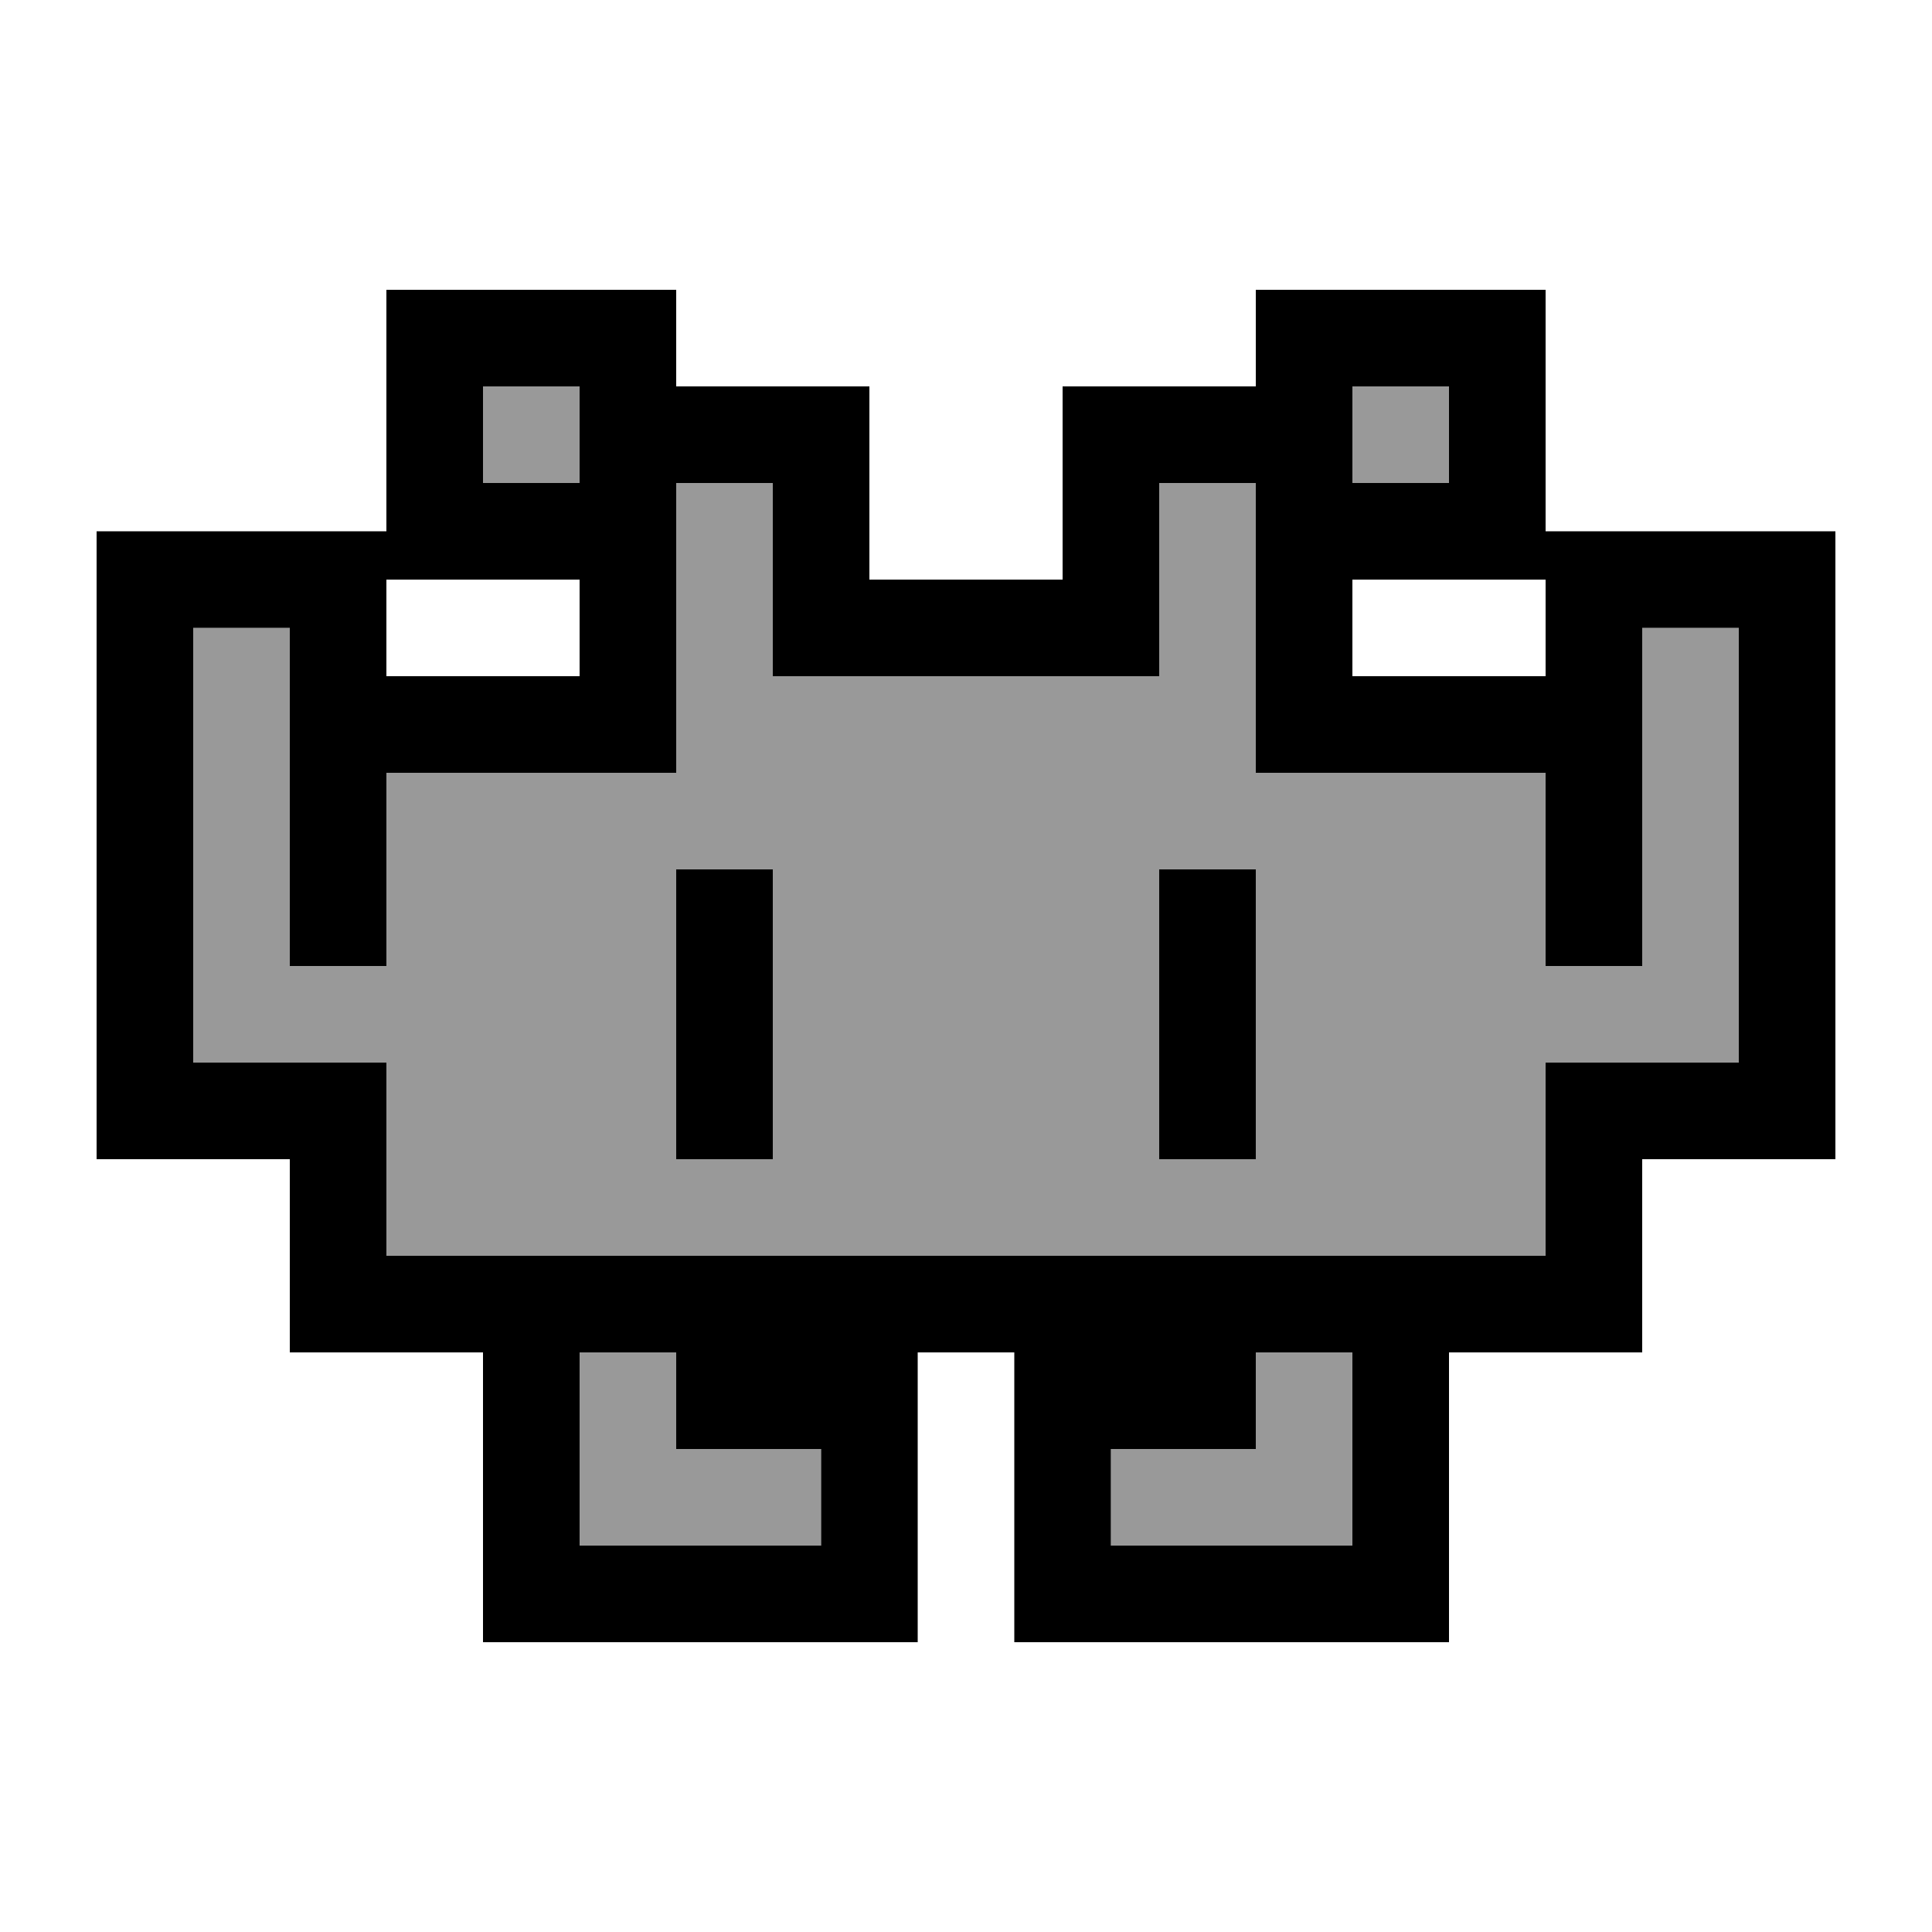
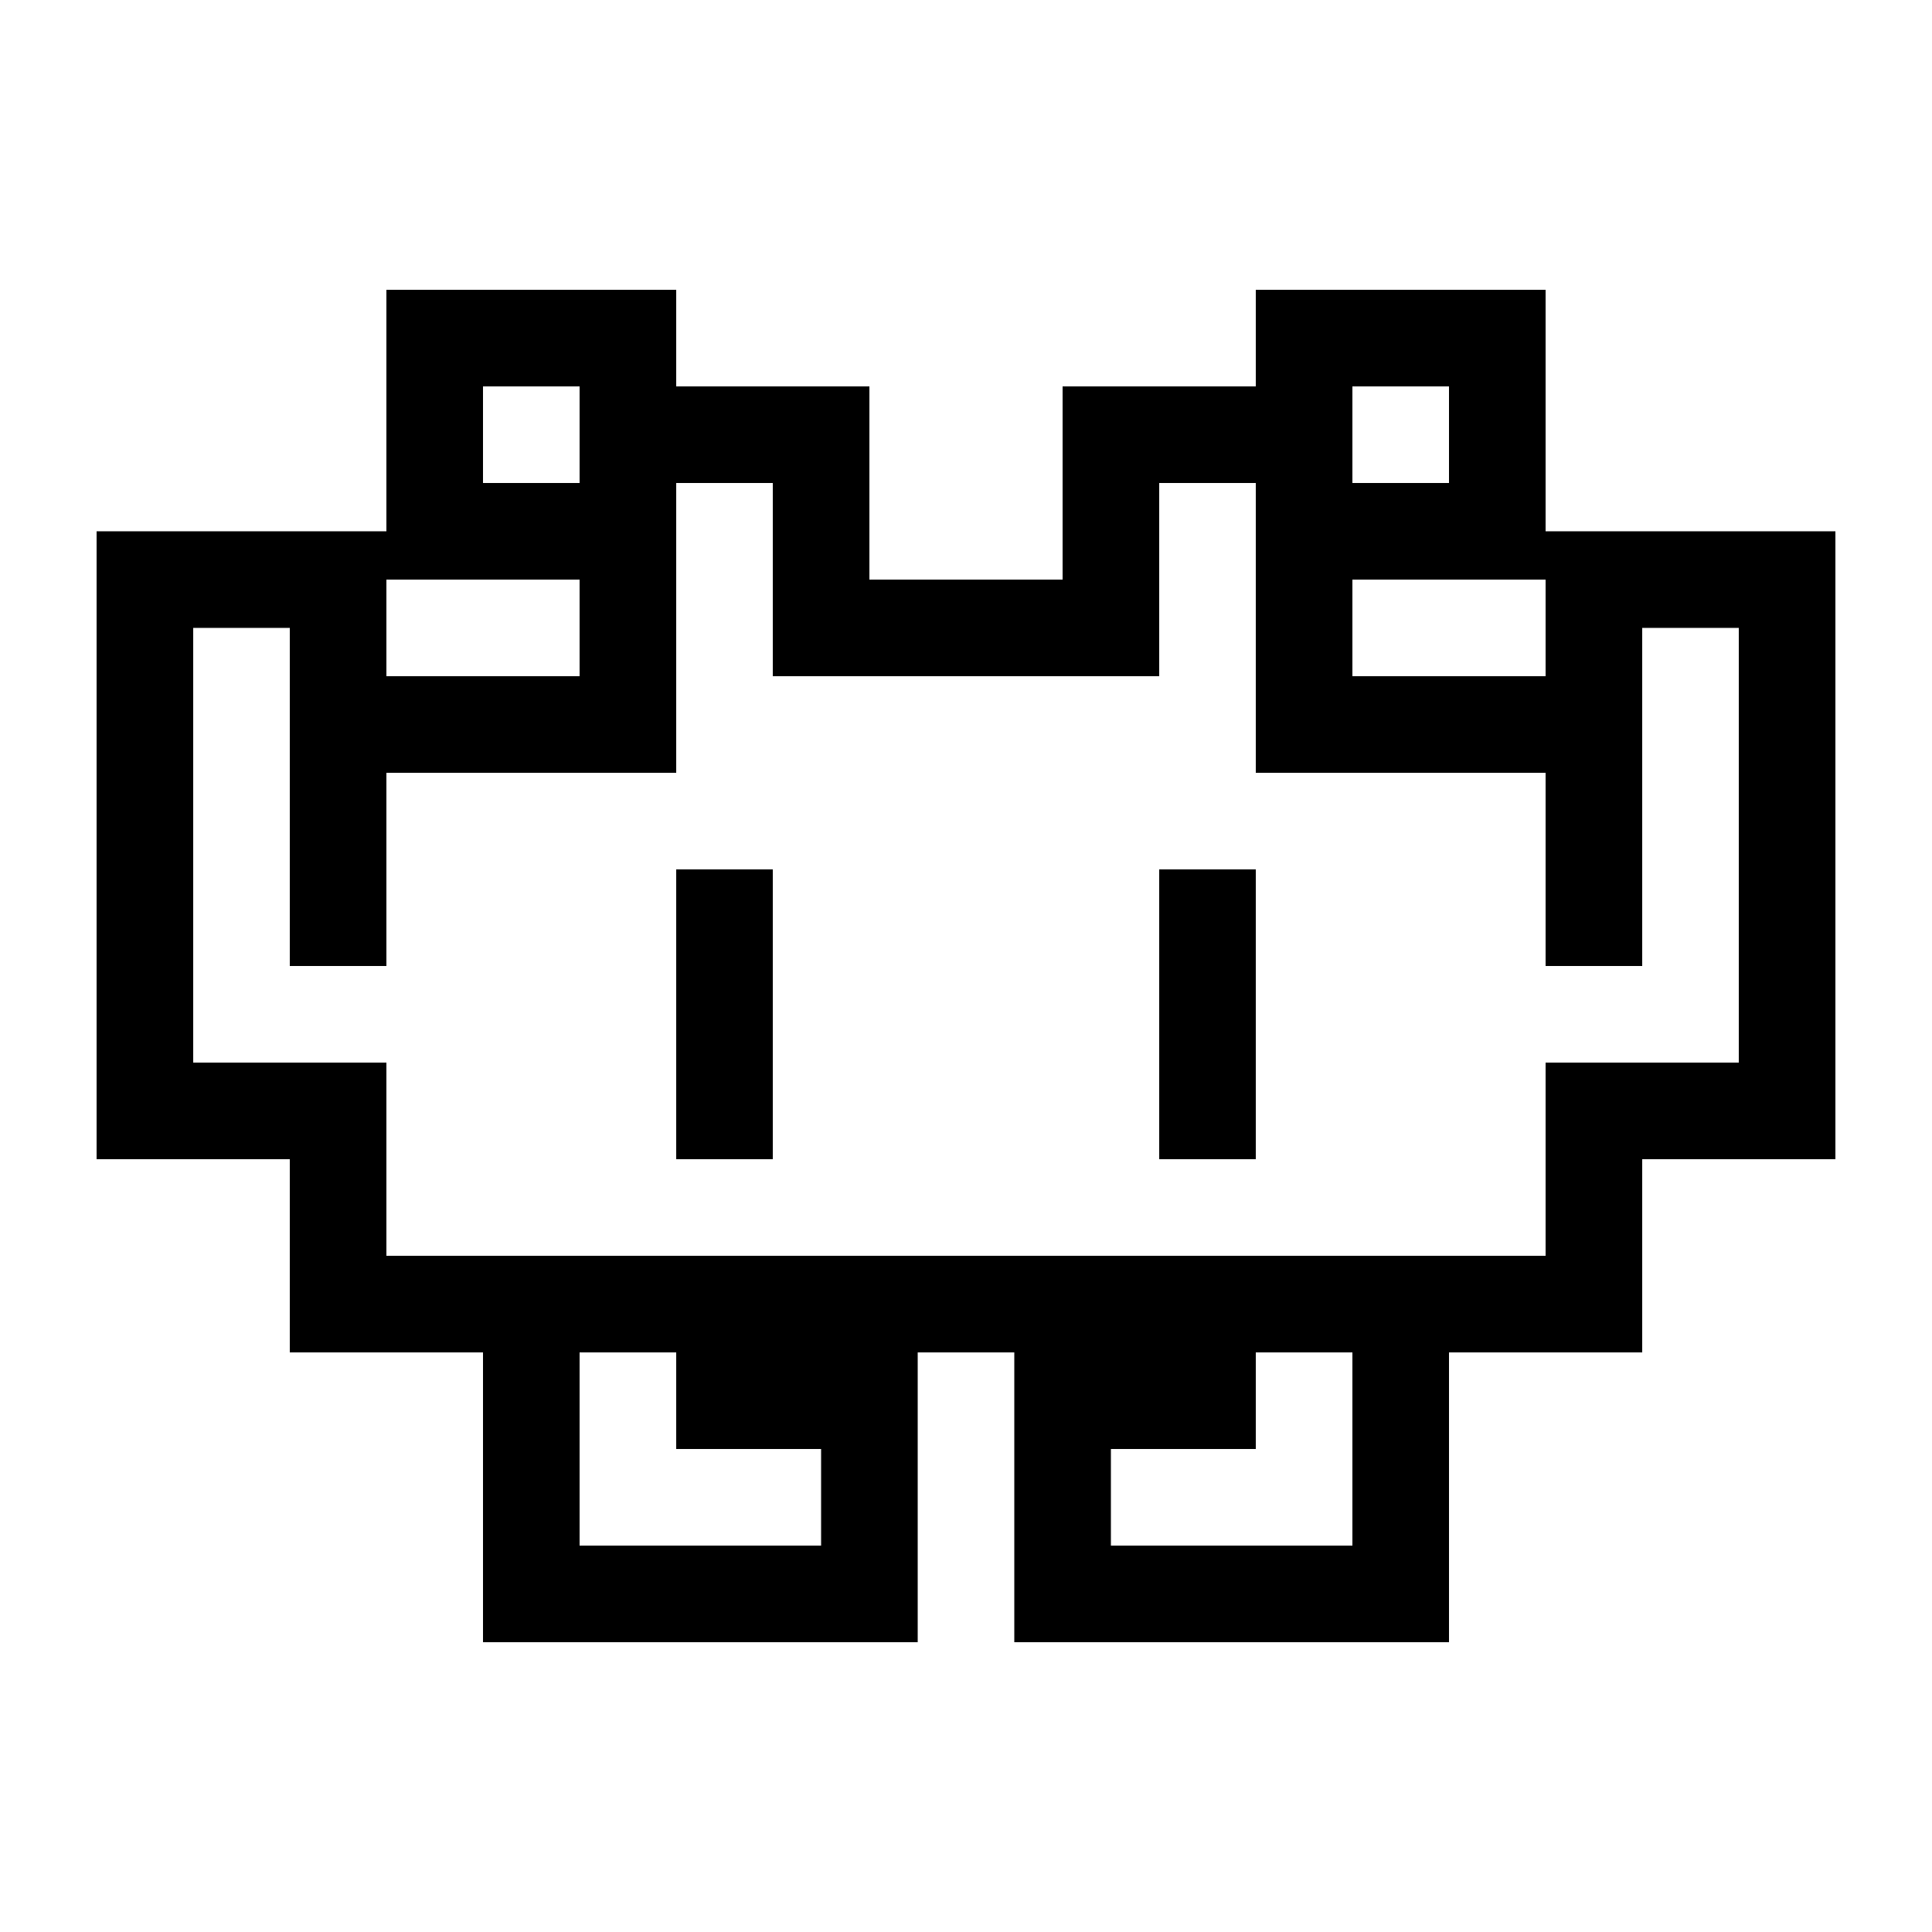
<svg xmlns="http://www.w3.org/2000/svg" viewBox="0 0 640 640">
-   <path opacity=".4" fill="currentColor" d="M64 208L64 352L128 352L128 416L512 416L512 352L576 352L576 208L544 208L544 320L512 320L512 256L416 256L416 160L384 160L384 224L256 224L256 160L224 160L224 256L128 256L128 320L96 320L96 208L64 208zM160 128L160 160L192 160L192 128L160 128zM192 448L192 512L272 512L272 480L224 480L224 448L192 448zM224 288L256 288L256 384L224 384L224 288zM368 480L368 512L448 512L448 448L416 448L416 480L368 480zM384 288L416 288L416 384L384 384L384 288zM448 128L448 160L480 160L480 128L448 128z" />
  <path fill="currentColor" d="M144 96L128 96L128 176L32 176L32 384L96 384L96 448L160 448L160 544L304 544L304 448L336 448L336 544L480 544L480 448L544 448L544 384L608 384L608 176L512 176L512 96L416 96L416 128L352 128L352 192L288 192L288 128L224 128L224 96L144 96zM128 192L192 192L192 224L128 224L128 192zM128 256L224 256L224 160L256 160L256 224L384 224L384 160L416 160L416 256L512 256L512 320L544 320L544 208L576 208L576 352L512 352L512 416L128 416L128 352L64 352L64 208L96 208L96 320L128 320L128 256zM512 224L448 224L448 192L512 192L512 224zM192 144L192 160L160 160L160 128L192 128L192 144zM480 160L448 160L448 128L480 128L480 160zM192 512L192 448L224 448L224 480L272 480L272 512L192 512zM416 464L416 448L448 448L448 512L368 512L368 480L416 480L416 464zM256 304L256 288L224 288L224 384L256 384L256 304zM416 304L416 288L384 288L384 384L416 384L416 304z" />
</svg>